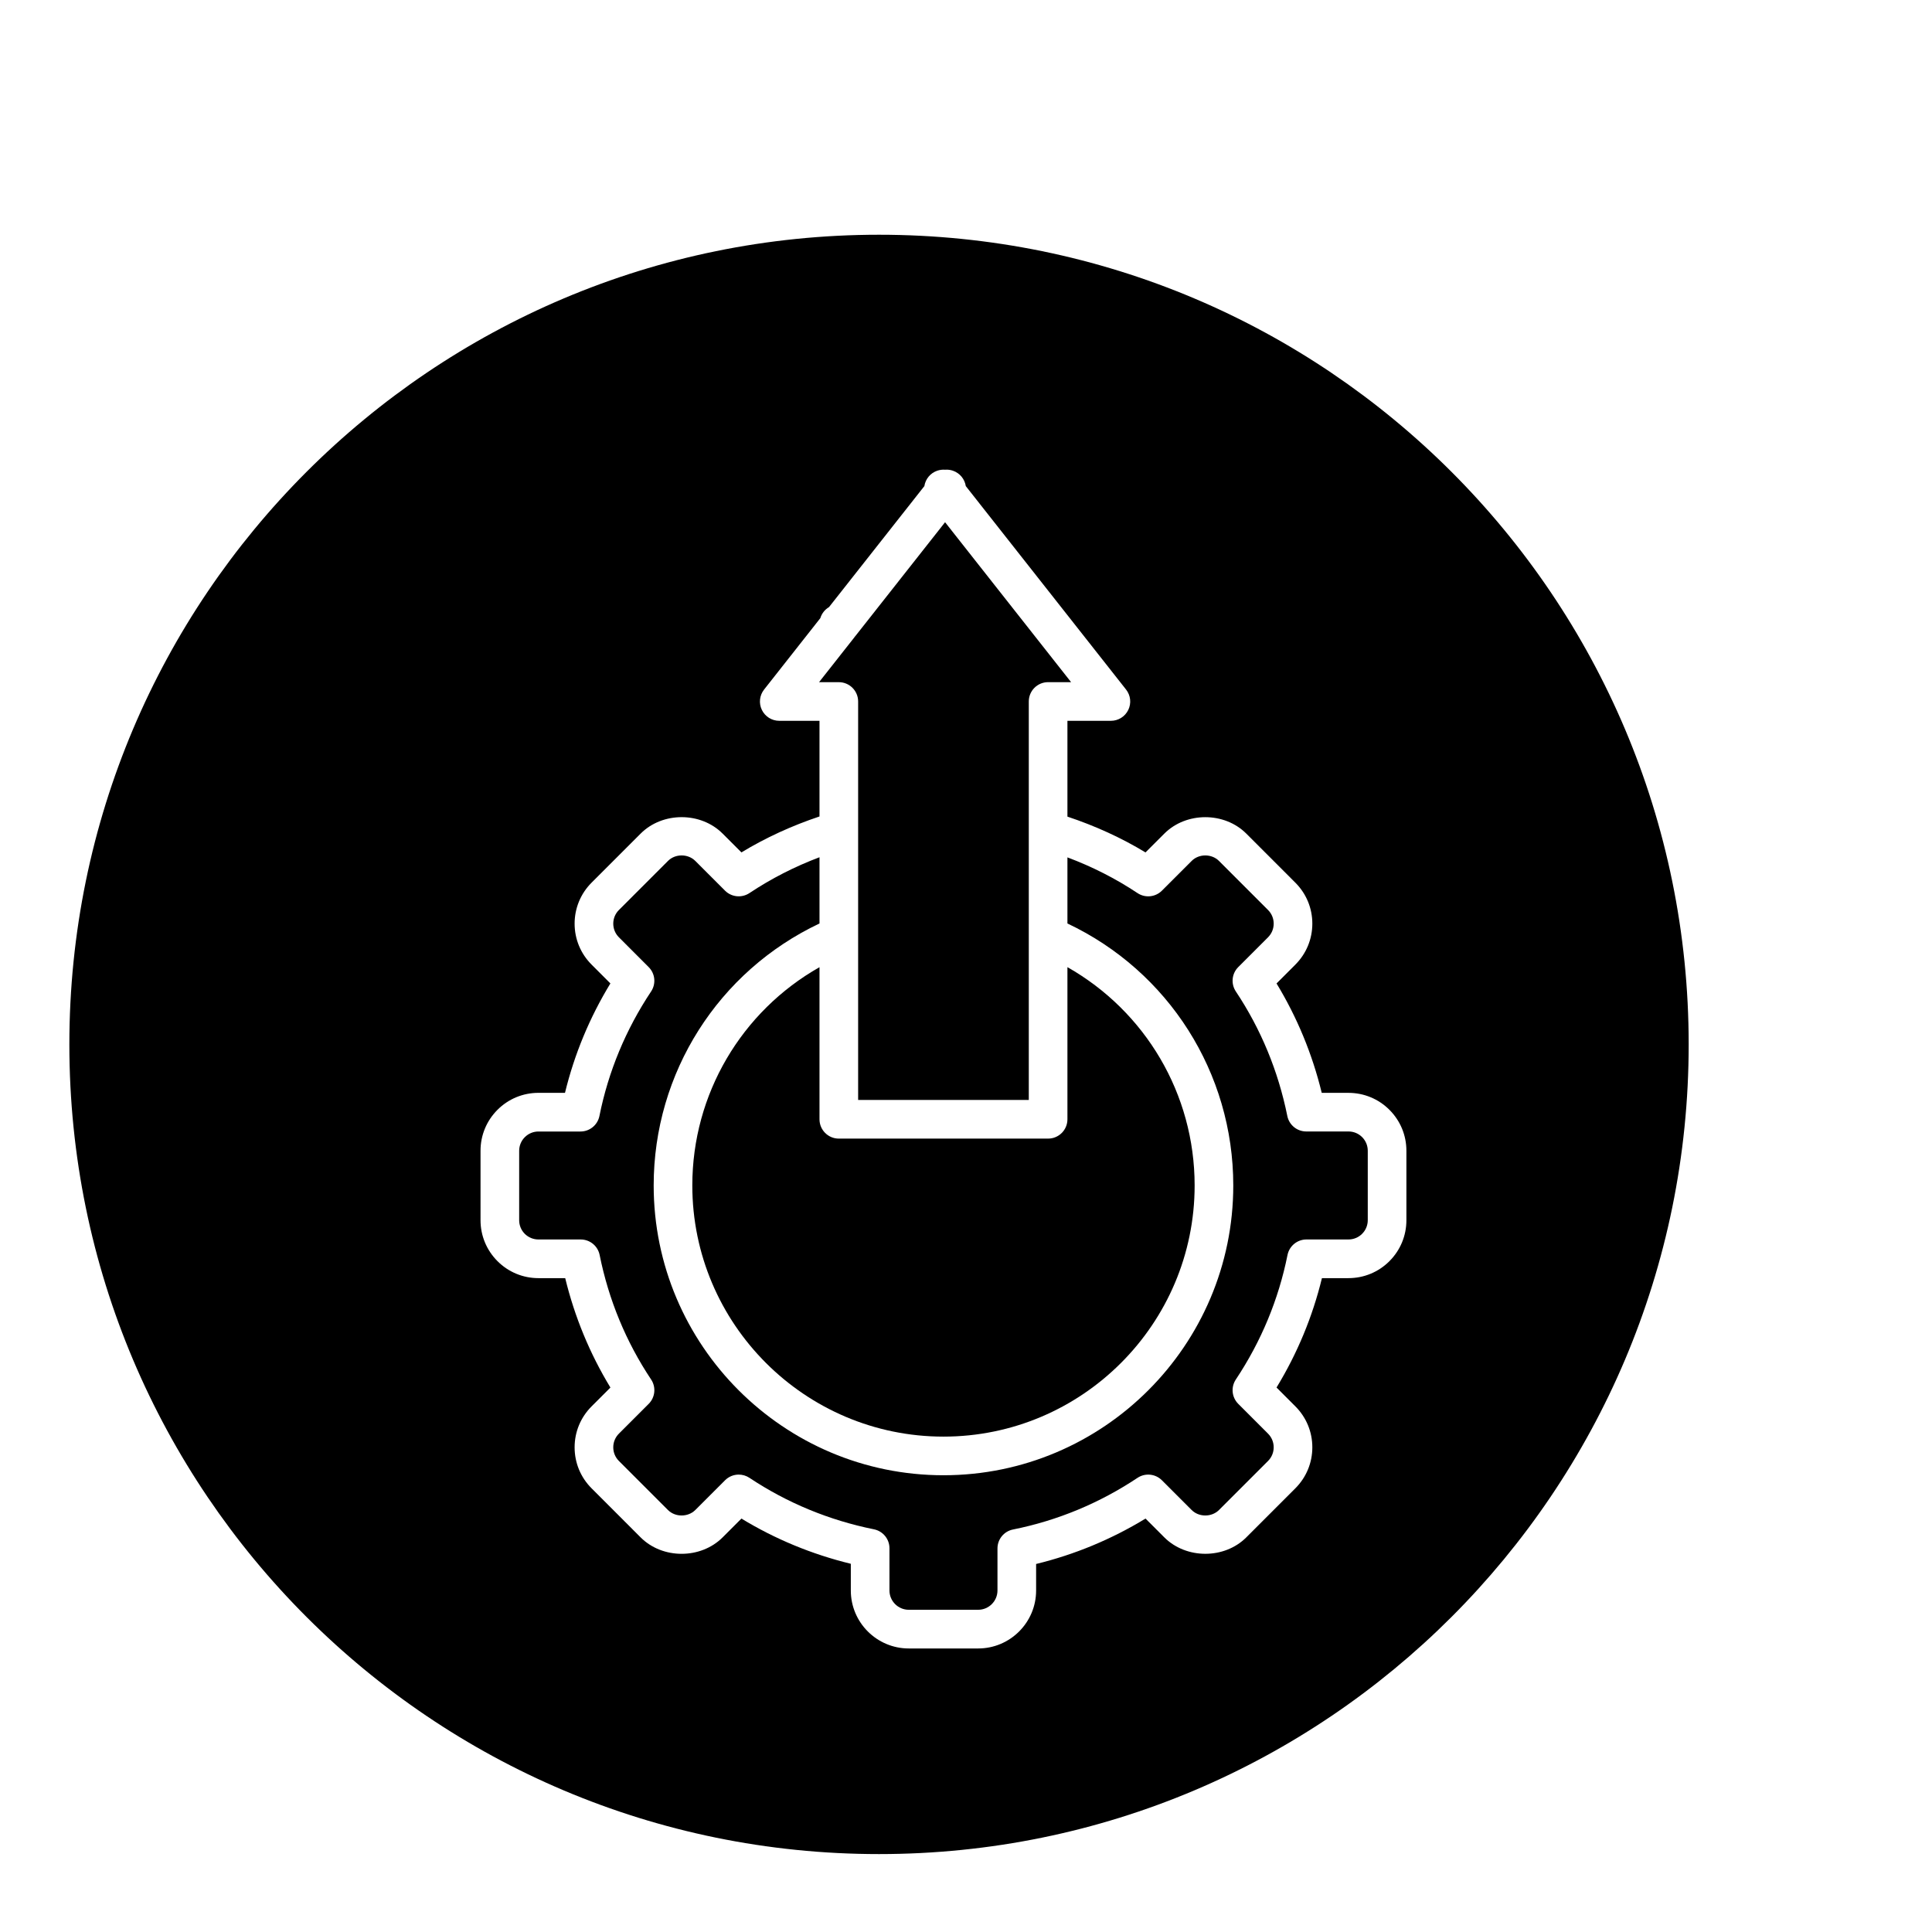
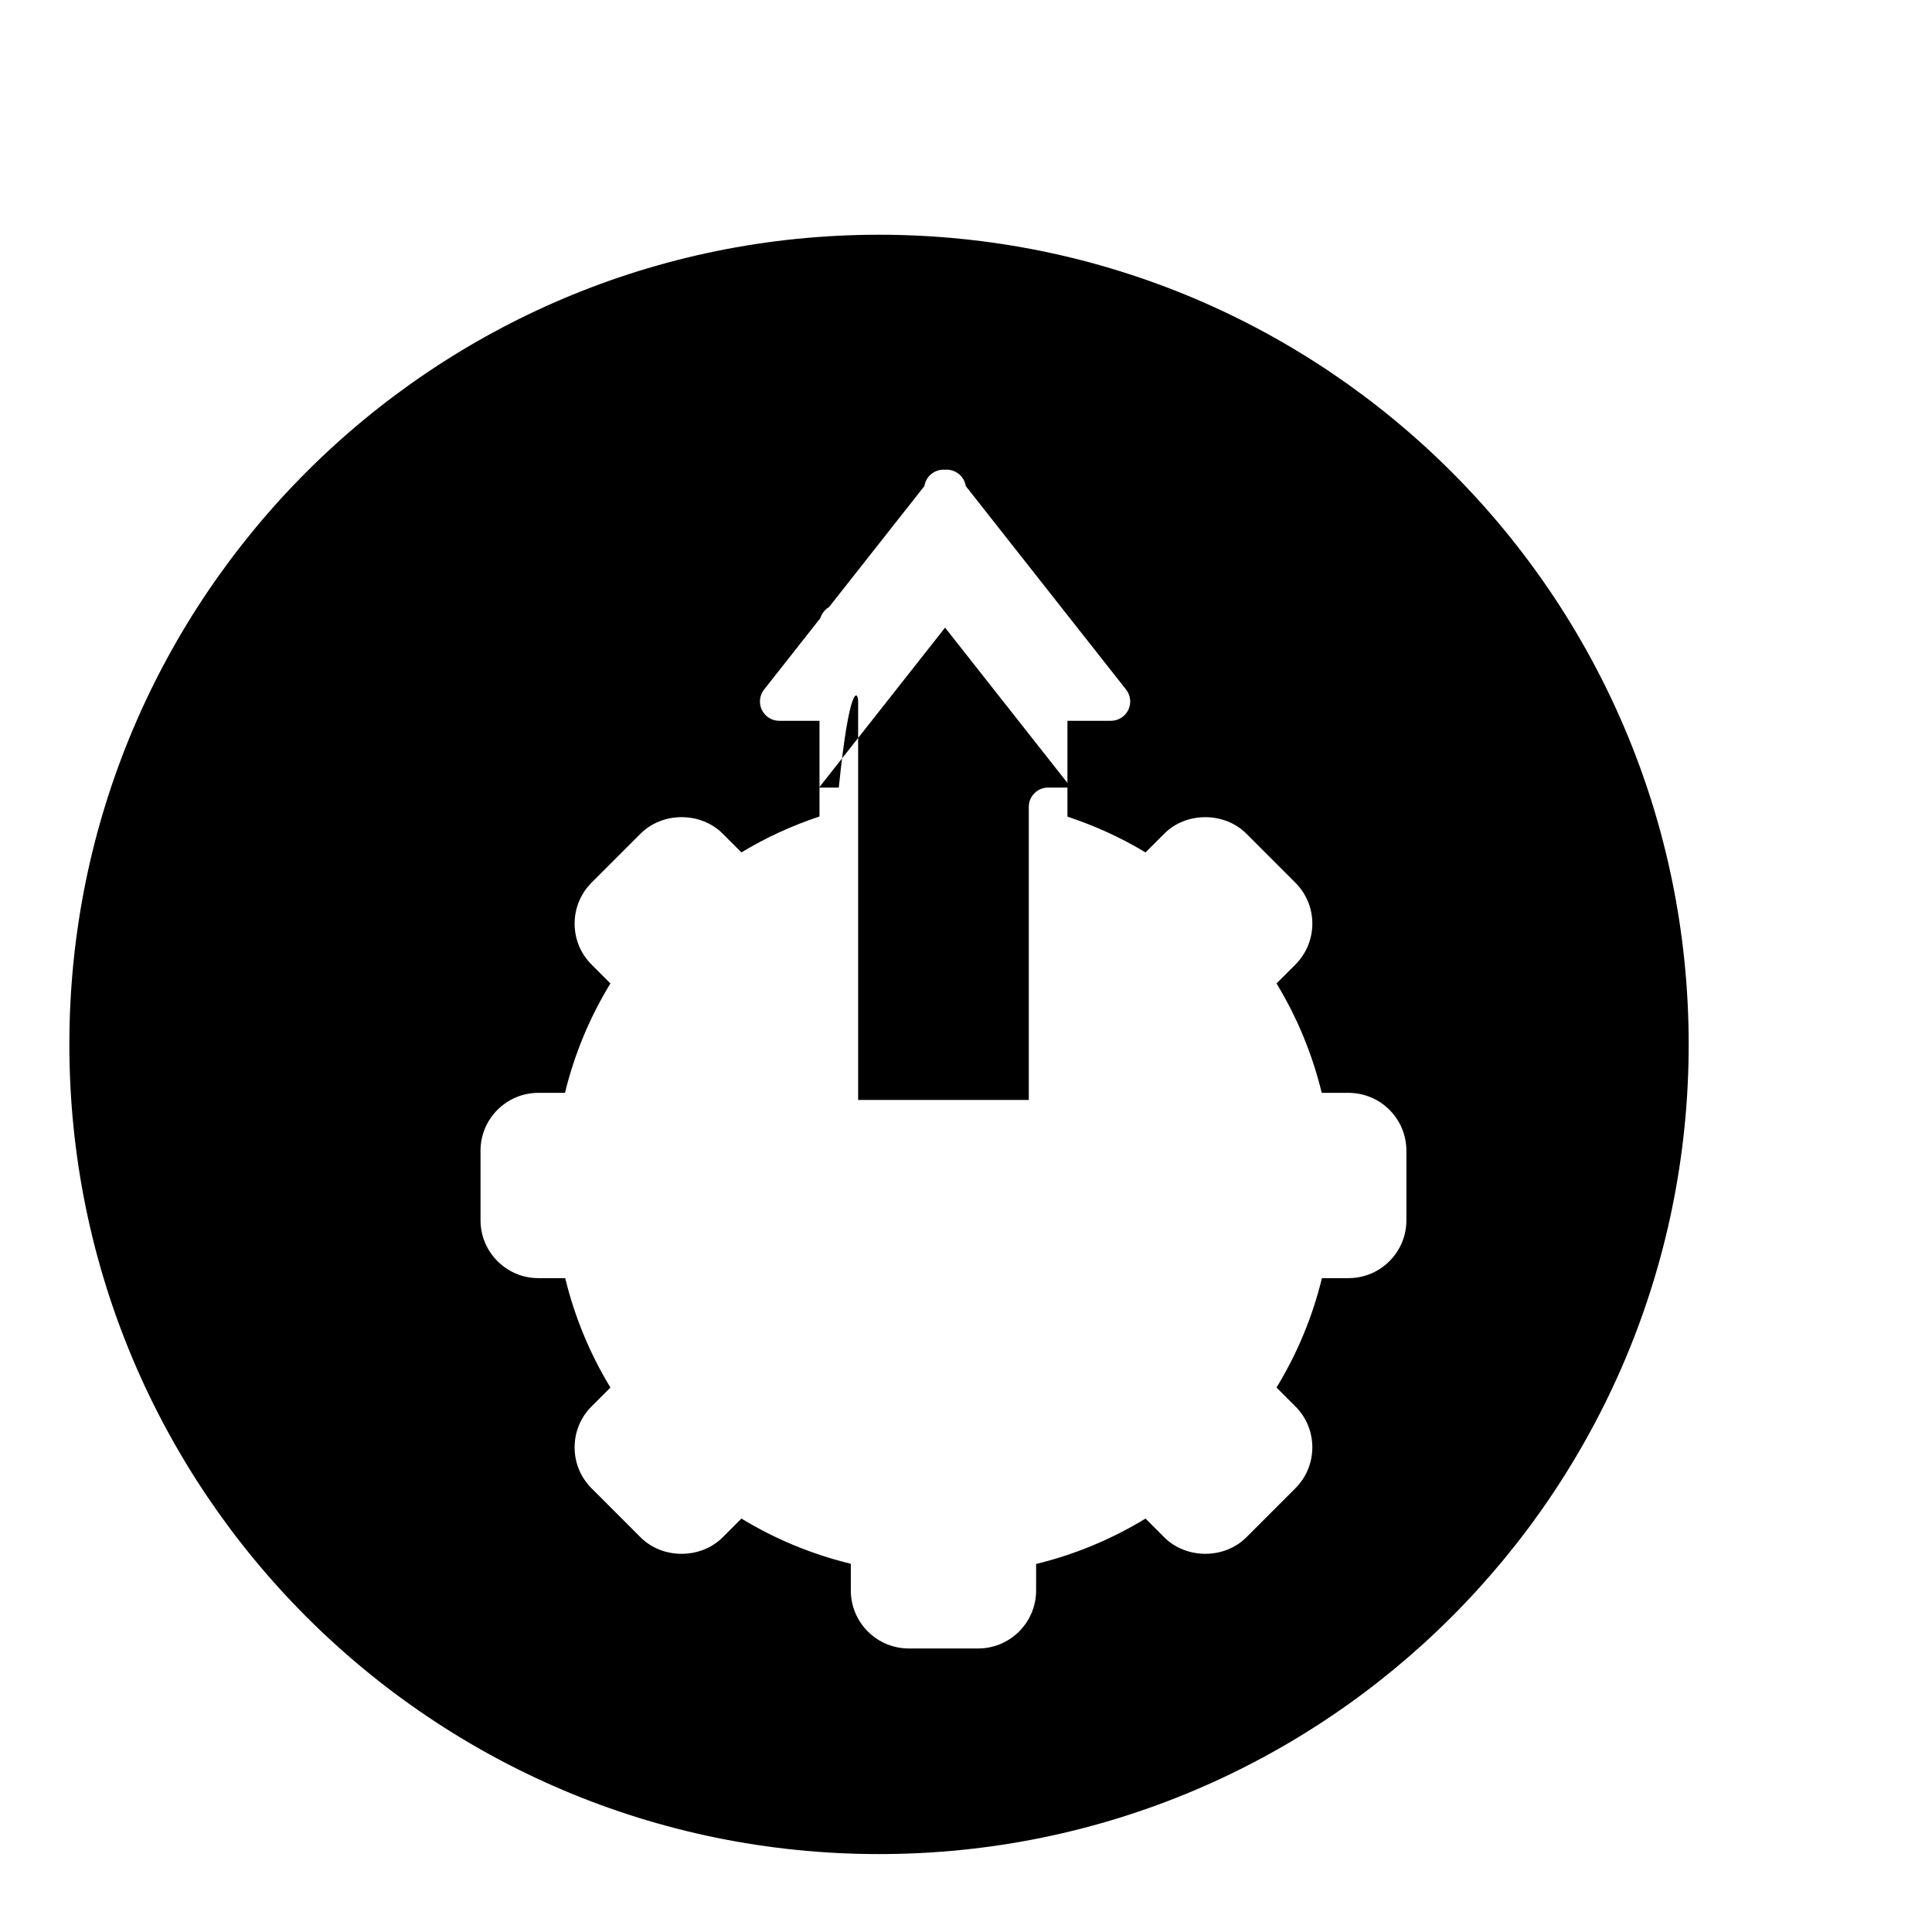
<svg xmlns="http://www.w3.org/2000/svg" version="1.1" id="Layer_1" x="0px" y="0px" width="100px" height="100px" viewBox="0 0 100 100" enable-background="new 0 0 100 100" xml:space="preserve">
  <g>
-     <path d="M44.417,36.309v6.673v5.465v8.486h8.833v-8.486v-5.456v-6.683c0-0.552,0.447-1,1-1h1.189l-6.522-8.278l-4.628,5.873   c-0.014,0.018-0.028,0.035-0.044,0.052c-0.014,0.02-0.027,0.04-0.043,0.059l-1.808,2.295h1.022   C43.97,35.309,44.417,35.757,44.417,36.309z" />
+     <path d="M44.417,36.309v6.673v5.465v8.486h8.833v-8.486v-6.683c0-0.552,0.447-1,1-1h1.189l-6.522-8.278l-4.628,5.873   c-0.014,0.018-0.028,0.035-0.044,0.052c-0.014,0.02-0.027,0.04-0.043,0.059l-1.808,2.295h1.022   C43.97,35.309,44.417,35.757,44.417,36.309z" />
    <path d="M45.498,95.967c23.146,0,41.908-18.763,41.908-41.908c0-23.146-18.763-41.909-41.908-41.909S3.59,30.914,3.59,54.059   C3.59,77.204,22.353,95.967,45.498,95.967z M24.872,59.564c-0.001-0.8,0.312-1.554,0.878-2.121c0.566-0.566,1.32-0.878,2.121-0.878   h1.373c0.486-1.998,1.274-3.897,2.35-5.663l-0.973-0.974c-0.566-0.566-0.879-1.32-0.879-2.121s0.313-1.555,0.879-2.122l2.539-2.539   c1.13-1.132,3.109-1.135,4.242,0l0.974,0.974c1.266-0.768,2.622-1.385,4.041-1.86v-4.951h-2.083c-0.383,0-0.732-0.219-0.899-0.563   c-0.168-0.345-0.123-0.754,0.114-1.055l2.911-3.696c0.073-0.242,0.236-0.446,0.45-0.572l4.935-6.263   c0.056-0.363,0.307-0.673,0.662-0.795c0.134-0.046,0.273-0.064,0.41-0.052c0.137-0.012,0.275,0.005,0.41,0.052   c0.355,0.123,0.606,0.432,0.662,0.795l8.296,10.531c0.237,0.301,0.282,0.71,0.114,1.055c-0.167,0.345-0.517,0.563-0.899,0.563   h-2.25v4.959c1.426,0.475,2.782,1.09,4.041,1.853l0.975-0.974c1.133-1.134,3.109-1.133,4.242,0l2.539,2.54   c0.566,0.566,0.879,1.319,0.879,2.121c-0.001,0.801-0.313,1.554-0.879,2.121l-0.974,0.974c1.065,1.753,1.85,3.652,2.34,5.663h1.382   c0.802,0,1.556,0.312,2.122,0.878c0.566,0.567,0.879,1.32,0.878,2.122v3.59c0.001,0.801-0.312,1.554-0.878,2.121   s-1.32,0.879-2.122,0.879h-1.372c-0.486,1.998-1.274,3.896-2.35,5.662l0.974,0.974c0.566,0.566,0.879,1.32,0.879,2.121   s-0.313,1.555-0.879,2.122l-2.539,2.539c-1.133,1.135-3.11,1.132-4.243,0l-0.973-0.973c-1.766,1.075-3.664,1.863-5.663,2.35v1.373   c0,1.654-1.346,3-3,3h-3.591c-1.654,0-3-1.346-3-3v-1.383c-2.011-0.49-3.909-1.274-5.662-2.34l-0.974,0.974   c-1.135,1.133-3.109,1.134-4.243,0l-2.538-2.539c-0.566-0.565-0.879-1.319-0.879-2.12c-0.001-0.802,0.312-1.556,0.879-2.123   l0.974-0.974c-1.066-1.754-1.851-3.653-2.34-5.663h-1.383c-0.802,0-1.555-0.312-2.121-0.878c-0.567-0.567-0.88-1.321-0.879-2.123   V59.564z" />
-     <path d="M42.417,50.061c-4.04,2.291-6.583,6.571-6.583,11.298c0,7.168,5.832,13,13,13s13-5.832,13-13   c0-4.728-2.543-9.007-6.584-11.299v7.874c0,0.552-0.447,1-1,1H43.417c-0.553,0-1-0.448-1-1V50.061z" />
-     <path d="M27.872,64.155h2.185c0.477,0,0.886,0.335,0.98,0.802c0.468,2.324,1.364,4.493,2.665,6.446   c0.264,0.397,0.211,0.924-0.126,1.261l-1.541,1.541c-0.189,0.189-0.293,0.44-0.293,0.708c0,0.267,0.104,0.518,0.292,0.706   l2.54,2.54c0.377,0.378,1.035,0.376,1.414,0l1.541-1.541c0.193-0.193,0.449-0.293,0.707-0.293c0.192,0,0.385,0.055,0.554,0.167   c1.951,1.298,4.12,2.195,6.446,2.665c0.466,0.094,0.802,0.504,0.802,0.98v2.185c0,0.551,0.448,1,1,1h3.591c0.552,0,1-0.449,1-1   v-2.175c0-0.477,0.336-0.887,0.803-0.98c2.307-0.463,4.476-1.363,6.446-2.674c0.395-0.263,0.923-0.212,1.261,0.125l1.541,1.541   c0.377,0.376,1.033,0.378,1.414,0l2.539-2.539c0.189-0.189,0.293-0.44,0.293-0.707s-0.104-0.518-0.293-0.707l-1.541-1.542   c-0.337-0.337-0.39-0.864-0.126-1.261c1.312-1.972,2.212-4.141,2.675-6.445c0.094-0.467,0.504-0.803,0.98-0.803h2.174   c0.268,0,0.519-0.104,0.708-0.293c0.188-0.188,0.292-0.439,0.292-0.706v-3.592c0-0.268-0.104-0.518-0.292-0.707   c-0.188-0.188-0.439-0.292-0.707-0.292h-2.185c-0.476,0-0.886-0.335-0.98-0.802c-0.47-2.326-1.366-4.495-2.665-6.446   c-0.264-0.397-0.211-0.925,0.126-1.261l1.541-1.541c0.188-0.189,0.293-0.44,0.293-0.708c0-0.267-0.104-0.518-0.293-0.706   l-2.539-2.54c-0.377-0.377-1.036-0.379-1.413,0l-1.542,1.541c-0.338,0.337-0.866,0.388-1.261,0.125   c-1.124-0.748-2.34-1.367-3.628-1.849v3.421c5.236,2.476,8.584,7.728,8.584,13.56c0,8.271-6.729,15-15,15s-15-6.729-15-15   c0-5.833,3.347-11.084,8.583-13.56v-3.428c-1.281,0.482-2.497,1.104-3.628,1.856c-0.396,0.262-0.923,0.211-1.261-0.125l-1.54-1.541   c-0.38-0.379-1.037-0.377-1.413,0l-2.54,2.54c-0.189,0.189-0.293,0.44-0.293,0.707s0.104,0.518,0.293,0.707l1.54,1.542   c0.337,0.337,0.39,0.864,0.126,1.261c-1.312,1.972-2.212,4.141-2.675,6.446c-0.094,0.467-0.504,0.803-0.98,0.803h-2.174   c-0.268,0-0.519,0.104-0.708,0.293c-0.188,0.188-0.292,0.439-0.292,0.706v3.592c0,0.268,0.104,0.518,0.292,0.707   C27.354,64.051,27.604,64.155,27.872,64.155z" />
  </g>
</svg>